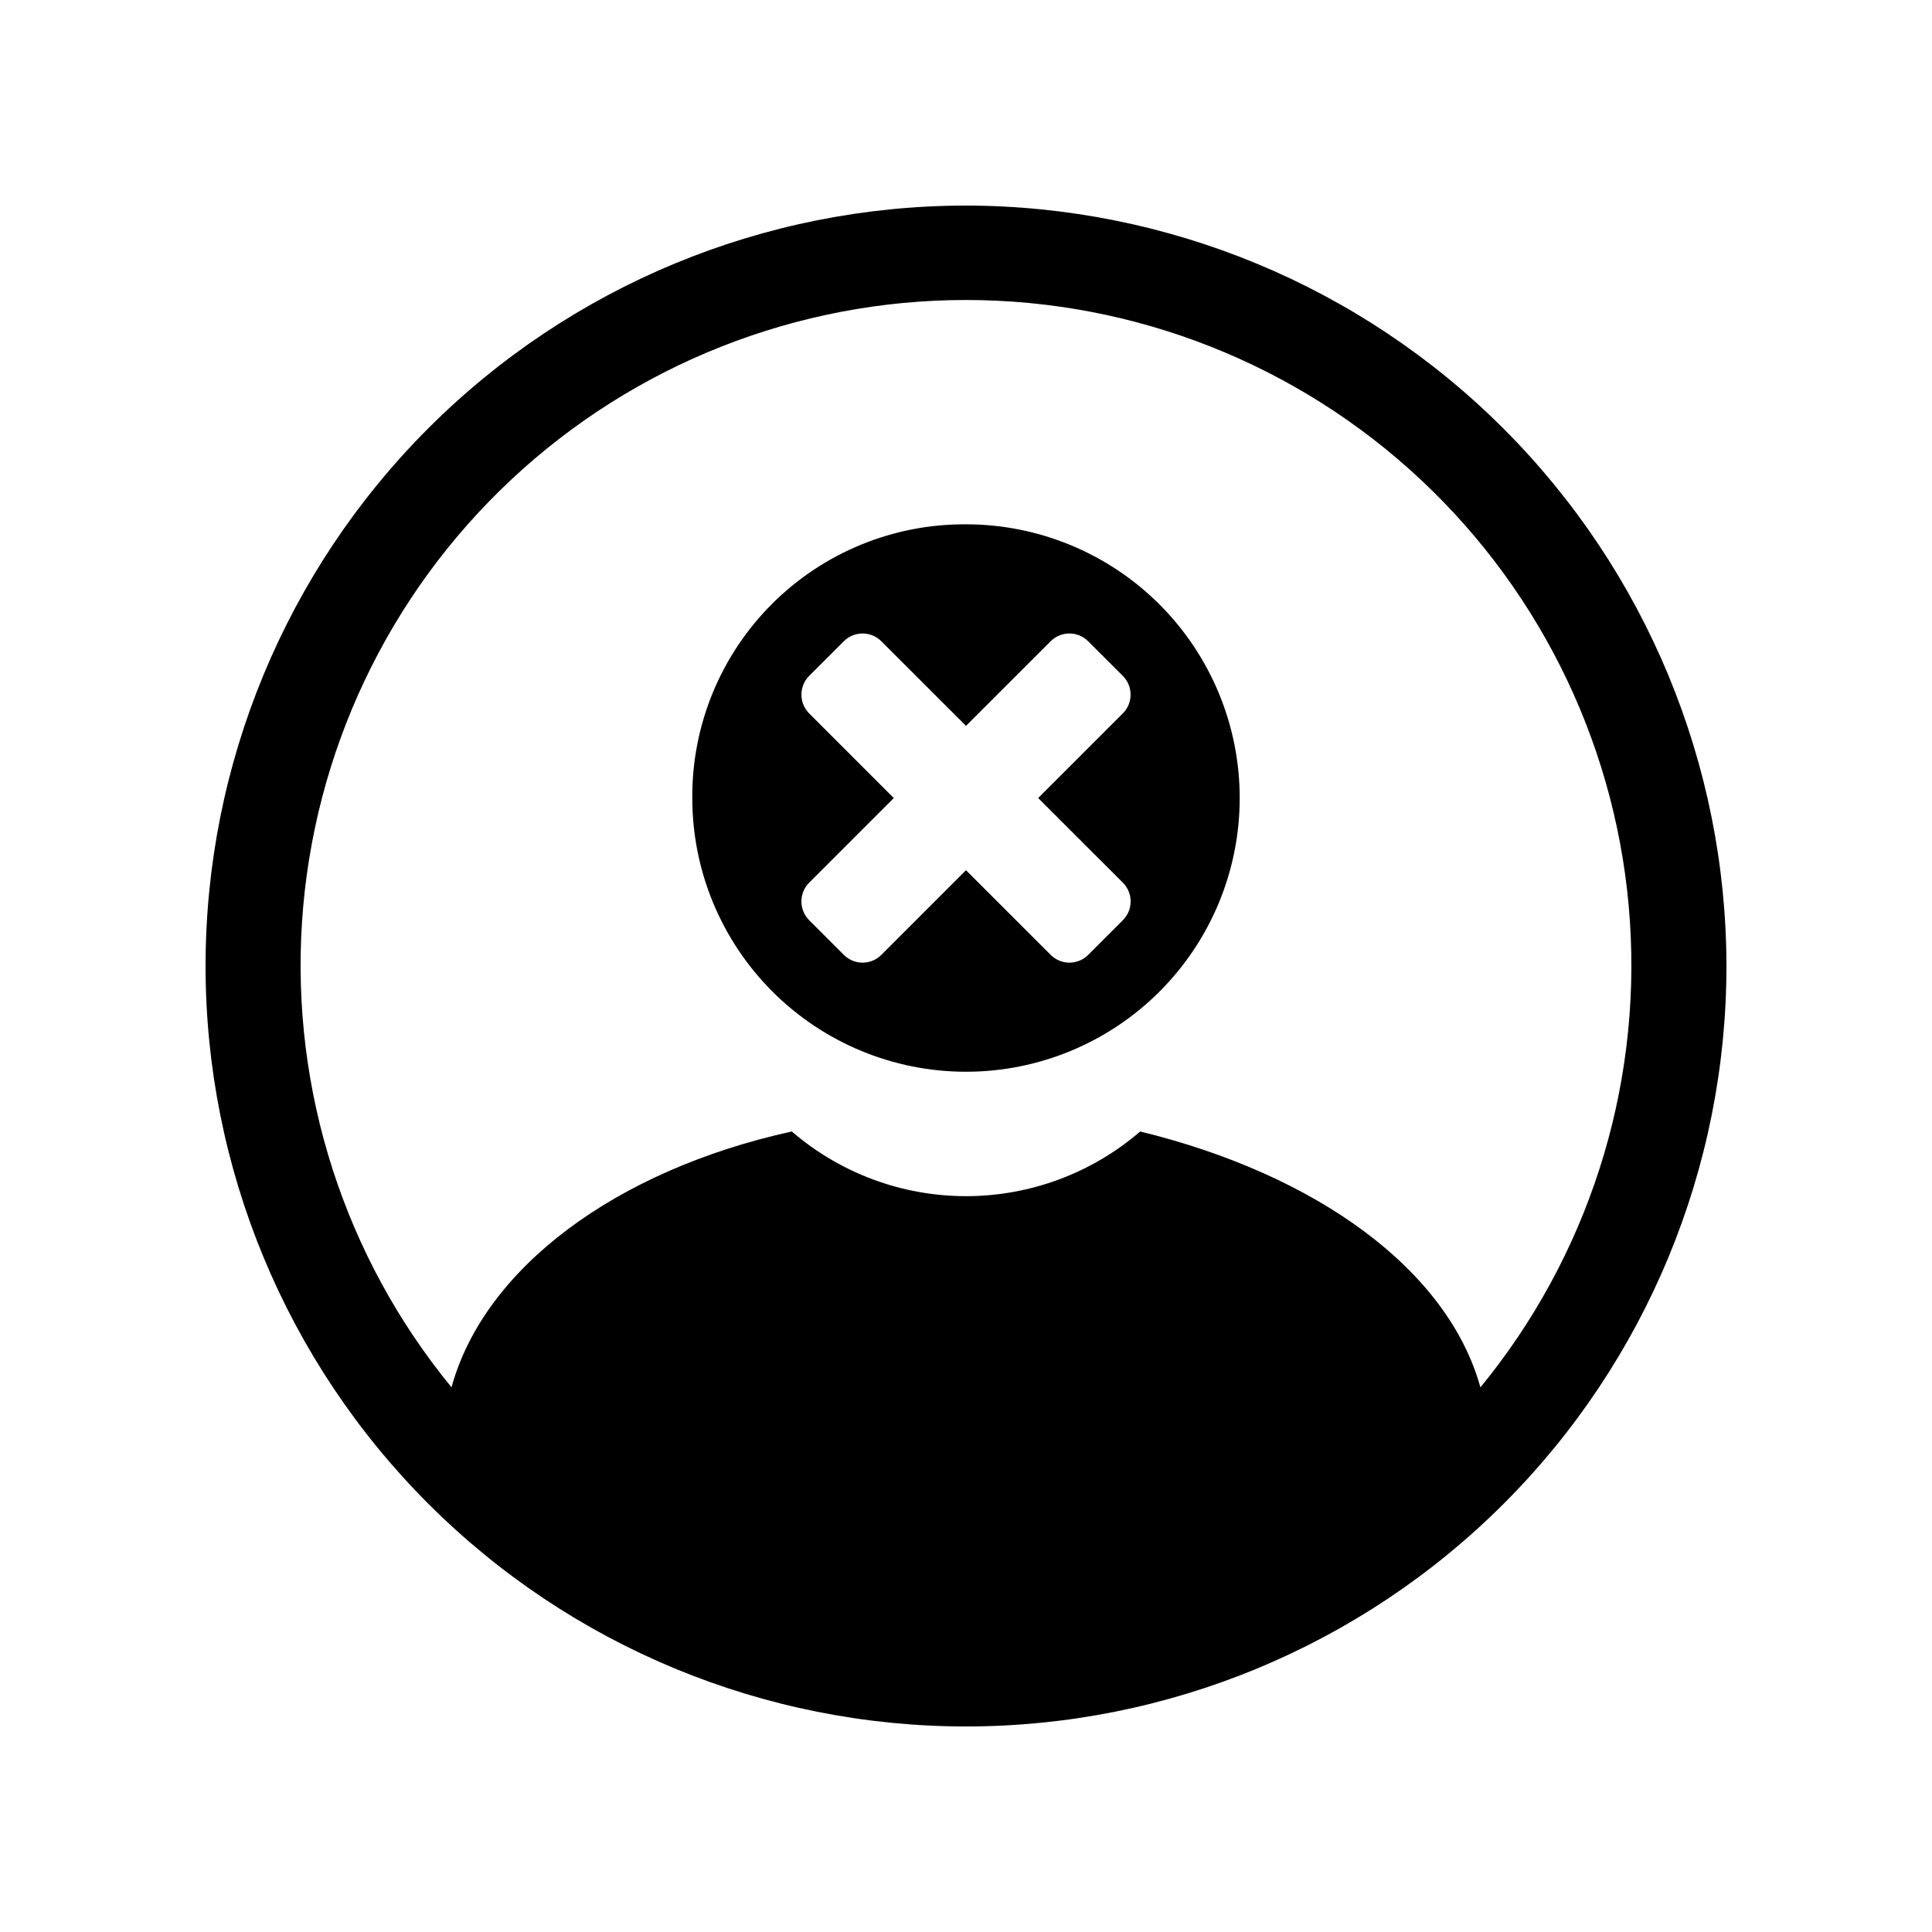
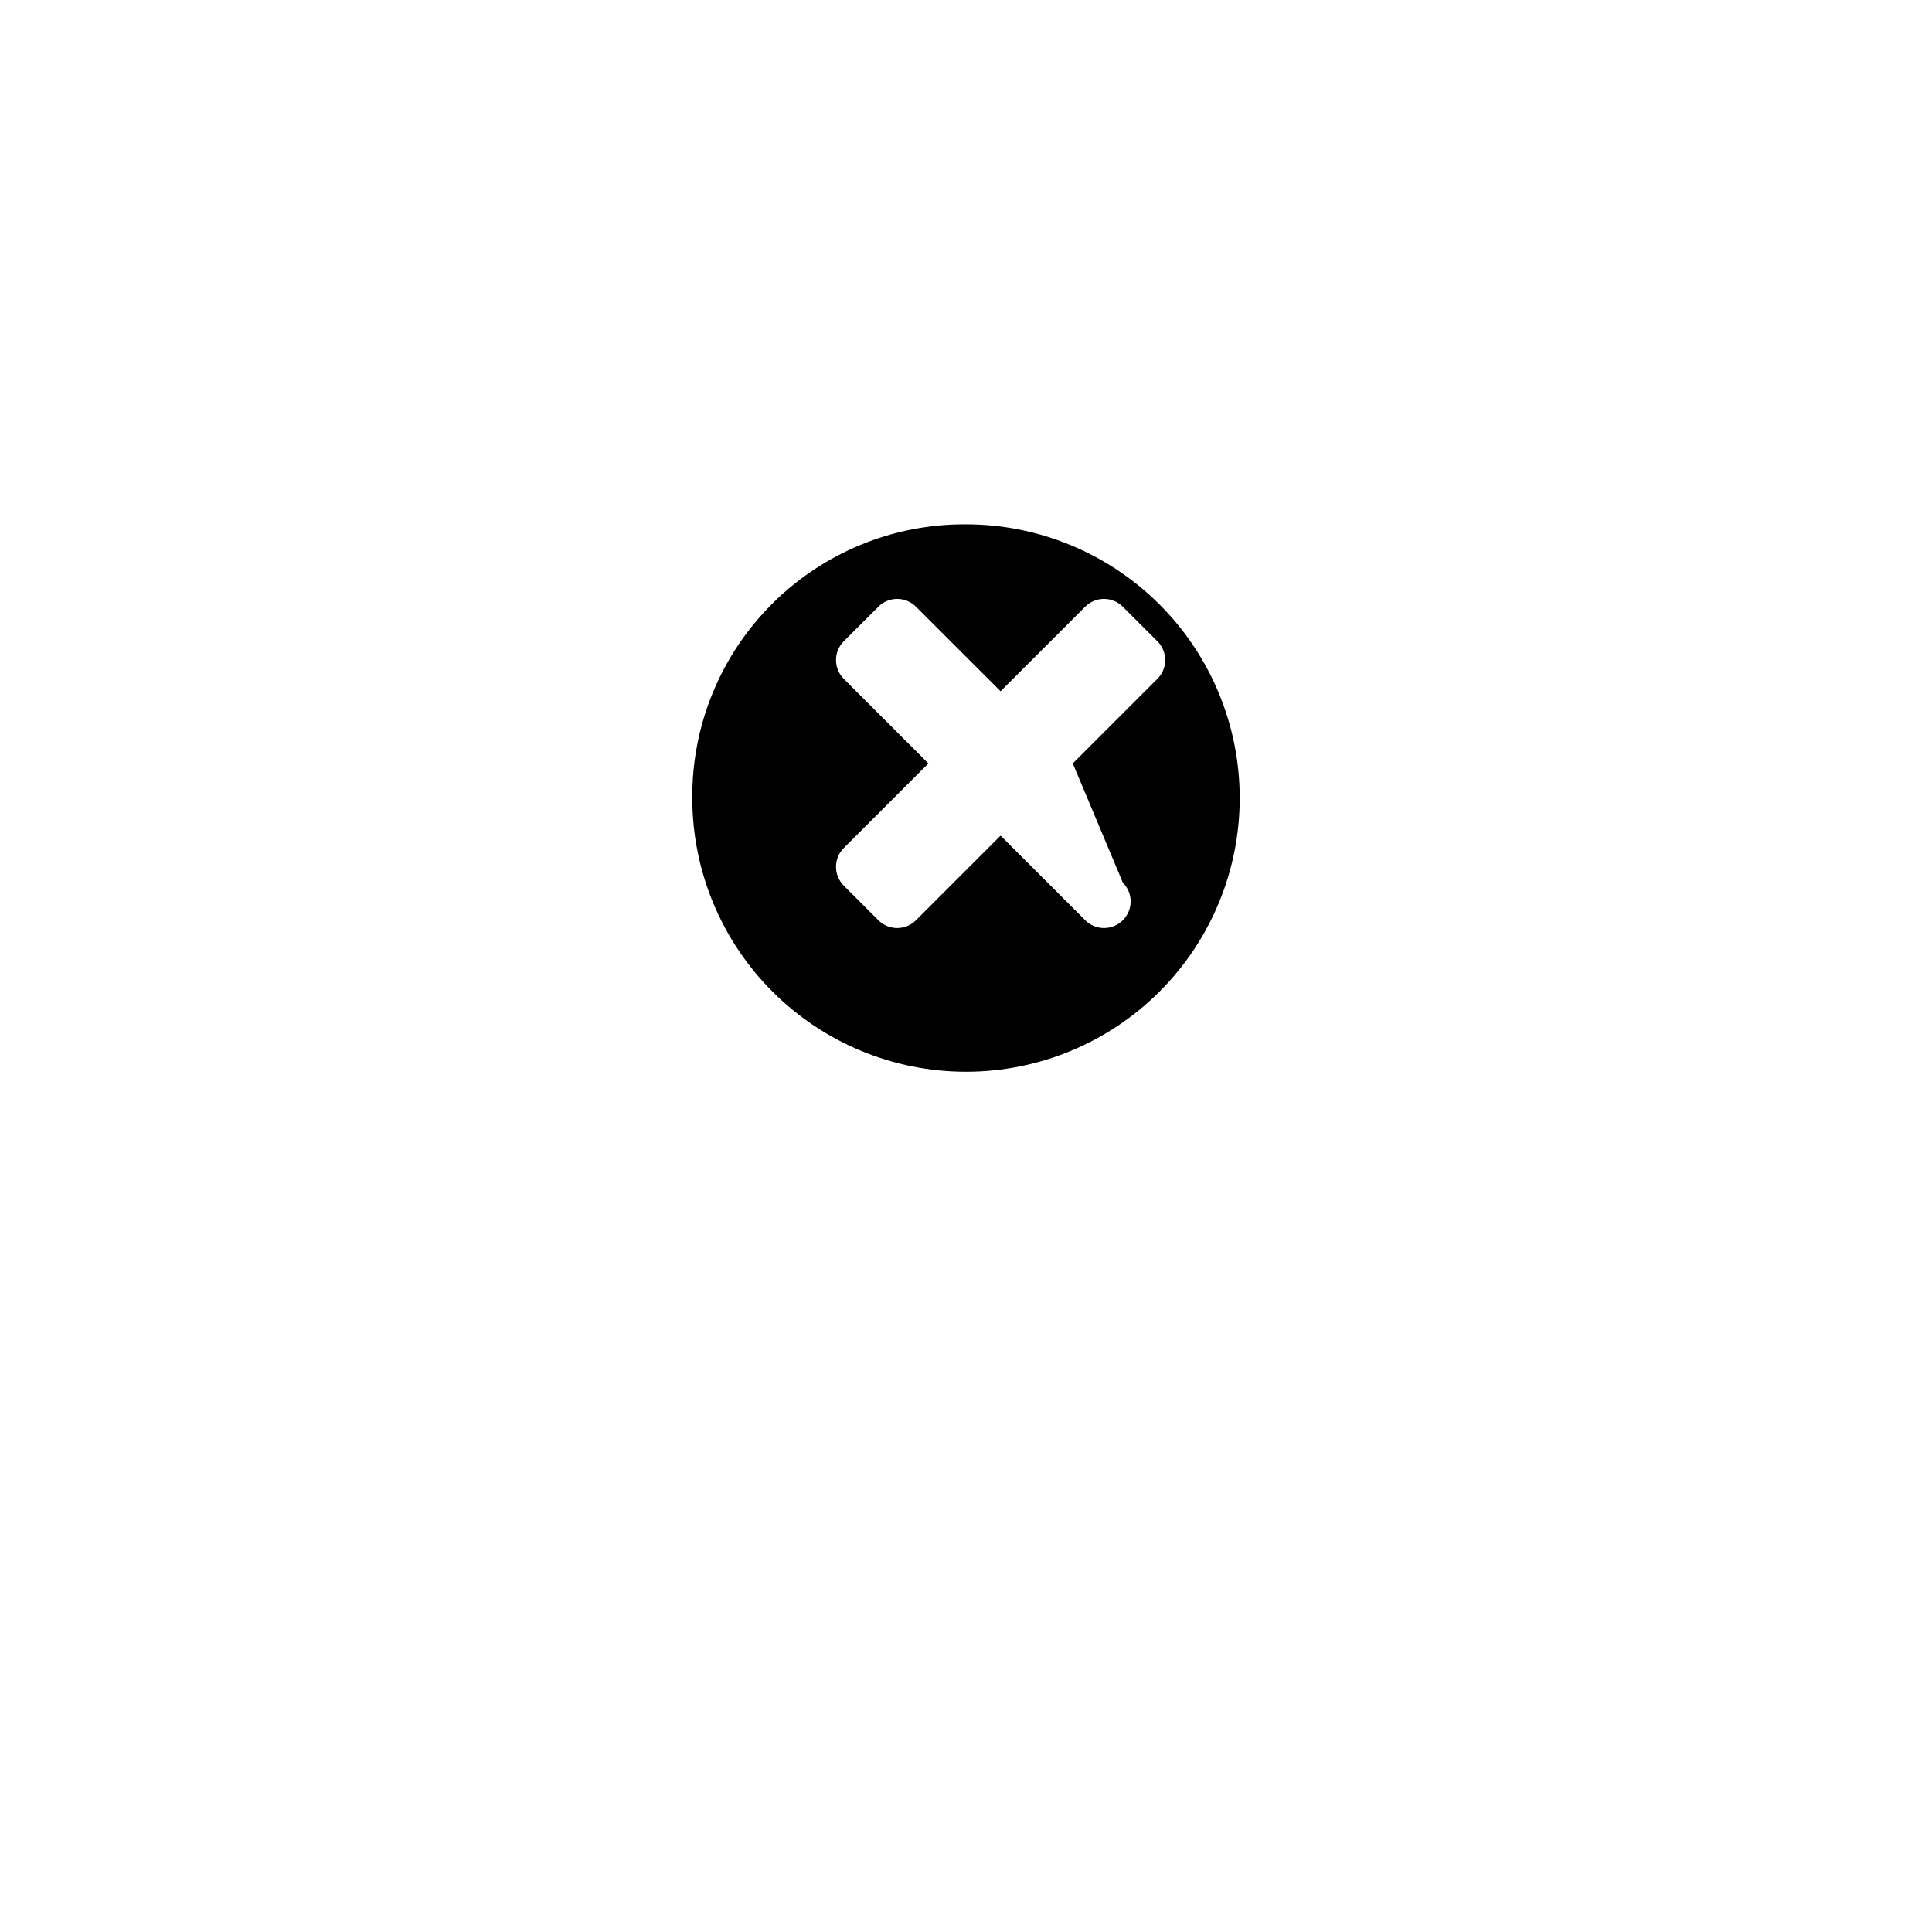
<svg xmlns="http://www.w3.org/2000/svg" fill="#000000" width="800px" height="800px" version="1.1" viewBox="144 144 512 512">
  <g>
-     <path d="m400 198.48c-53.449 0-104.71 21.23-142.5 59.023s-59.023 89.051-59.023 142.5c0 53.445 21.23 104.7 59.023 142.5 37.793 37.793 89.051 59.027 142.5 59.027 53.445 0 104.7-21.234 142.5-59.027 37.793-37.793 59.027-89.051 59.027-142.5-0.062-53.43-21.316-104.65-59.098-142.43-37.777-37.781-89-59.031-142.43-59.094zm136.33 313.2c-8.664-31.273-43.492-56.438-90.168-67.824-12.836 11.059-29.219 17.141-46.16 17.141-16.945 0-33.328-6.082-46.164-17.141-46.703 10.254-81.543 36.262-90.184 67.801h0.004c-28.391-34.613-42.555-78.727-39.617-123.39 2.934-44.668 22.75-86.547 55.426-117.14 32.672-30.598 75.762-47.625 120.53-47.625 44.766 0 87.855 17.027 120.53 47.625 32.676 30.598 52.492 72.477 55.426 117.14 2.938 44.668-11.227 88.781-39.617 123.39z" />
-     <path d="m400 282.95c-19.277-0.121-37.797 7.484-51.426 21.113-13.629 13.629-21.234 32.148-21.113 51.426 0 19.238 7.644 37.688 21.246 51.289 13.605 13.602 32.055 21.246 51.293 21.246 19.234 0 37.688-7.644 51.289-21.246 13.602-13.602 21.246-32.051 21.246-51.289s-7.644-37.688-21.246-51.293c-13.602-13.602-32.055-21.246-51.289-21.246zm41.562 94.957c1.324 1.32 2.07 3.113 2.07 4.981 0 1.871-0.746 3.664-2.07 4.984l-9.168 9.168c-1.32 1.324-3.113 2.07-4.984 2.07-1.867 0-3.66-0.746-4.981-2.07l-22.43-22.422-22.422 22.422c-1.316 1.324-3.109 2.07-4.981 2.07s-3.664-0.746-4.981-2.07l-9.168-9.168h-0.004c-2.746-2.754-2.746-7.211 0-9.965l22.418-22.418-22.418-22.418v-0.004c-2.746-2.754-2.746-7.207 0-9.961l9.168-9.156h0.004c1.316-1.328 3.109-2.07 4.981-2.07s3.664 0.742 4.981 2.07l22.422 22.406 22.418-22.406c1.32-1.328 3.113-2.07 4.981-2.07 1.871 0 3.664 0.742 4.984 2.07l9.168 9.156c1.324 1.316 2.07 3.109 2.07 4.981 0 1.871-0.746 3.664-2.07 4.981l-22.418 22.418z" />
+     <path d="m400 282.95c-19.277-0.121-37.797 7.484-51.426 21.113-13.629 13.629-21.234 32.148-21.113 51.426 0 19.238 7.644 37.688 21.246 51.289 13.605 13.602 32.055 21.246 51.293 21.246 19.234 0 37.688-7.644 51.289-21.246 13.602-13.602 21.246-32.051 21.246-51.289s-7.644-37.688-21.246-51.293c-13.602-13.602-32.055-21.246-51.289-21.246zm41.562 94.957c1.324 1.32 2.07 3.113 2.07 4.981 0 1.871-0.746 3.664-2.07 4.984c-1.32 1.324-3.113 2.07-4.984 2.07-1.867 0-3.66-0.746-4.981-2.07l-22.43-22.422-22.422 22.422c-1.316 1.324-3.109 2.07-4.981 2.07s-3.664-0.746-4.981-2.07l-9.168-9.168h-0.004c-2.746-2.754-2.746-7.211 0-9.965l22.418-22.418-22.418-22.418v-0.004c-2.746-2.754-2.746-7.207 0-9.961l9.168-9.156h0.004c1.316-1.328 3.109-2.07 4.981-2.07s3.664 0.742 4.981 2.07l22.422 22.406 22.418-22.406c1.32-1.328 3.113-2.07 4.981-2.07 1.871 0 3.664 0.742 4.984 2.07l9.168 9.156c1.324 1.316 2.07 3.109 2.07 4.981 0 1.871-0.746 3.664-2.07 4.981l-22.418 22.418z" />
  </g>
</svg>